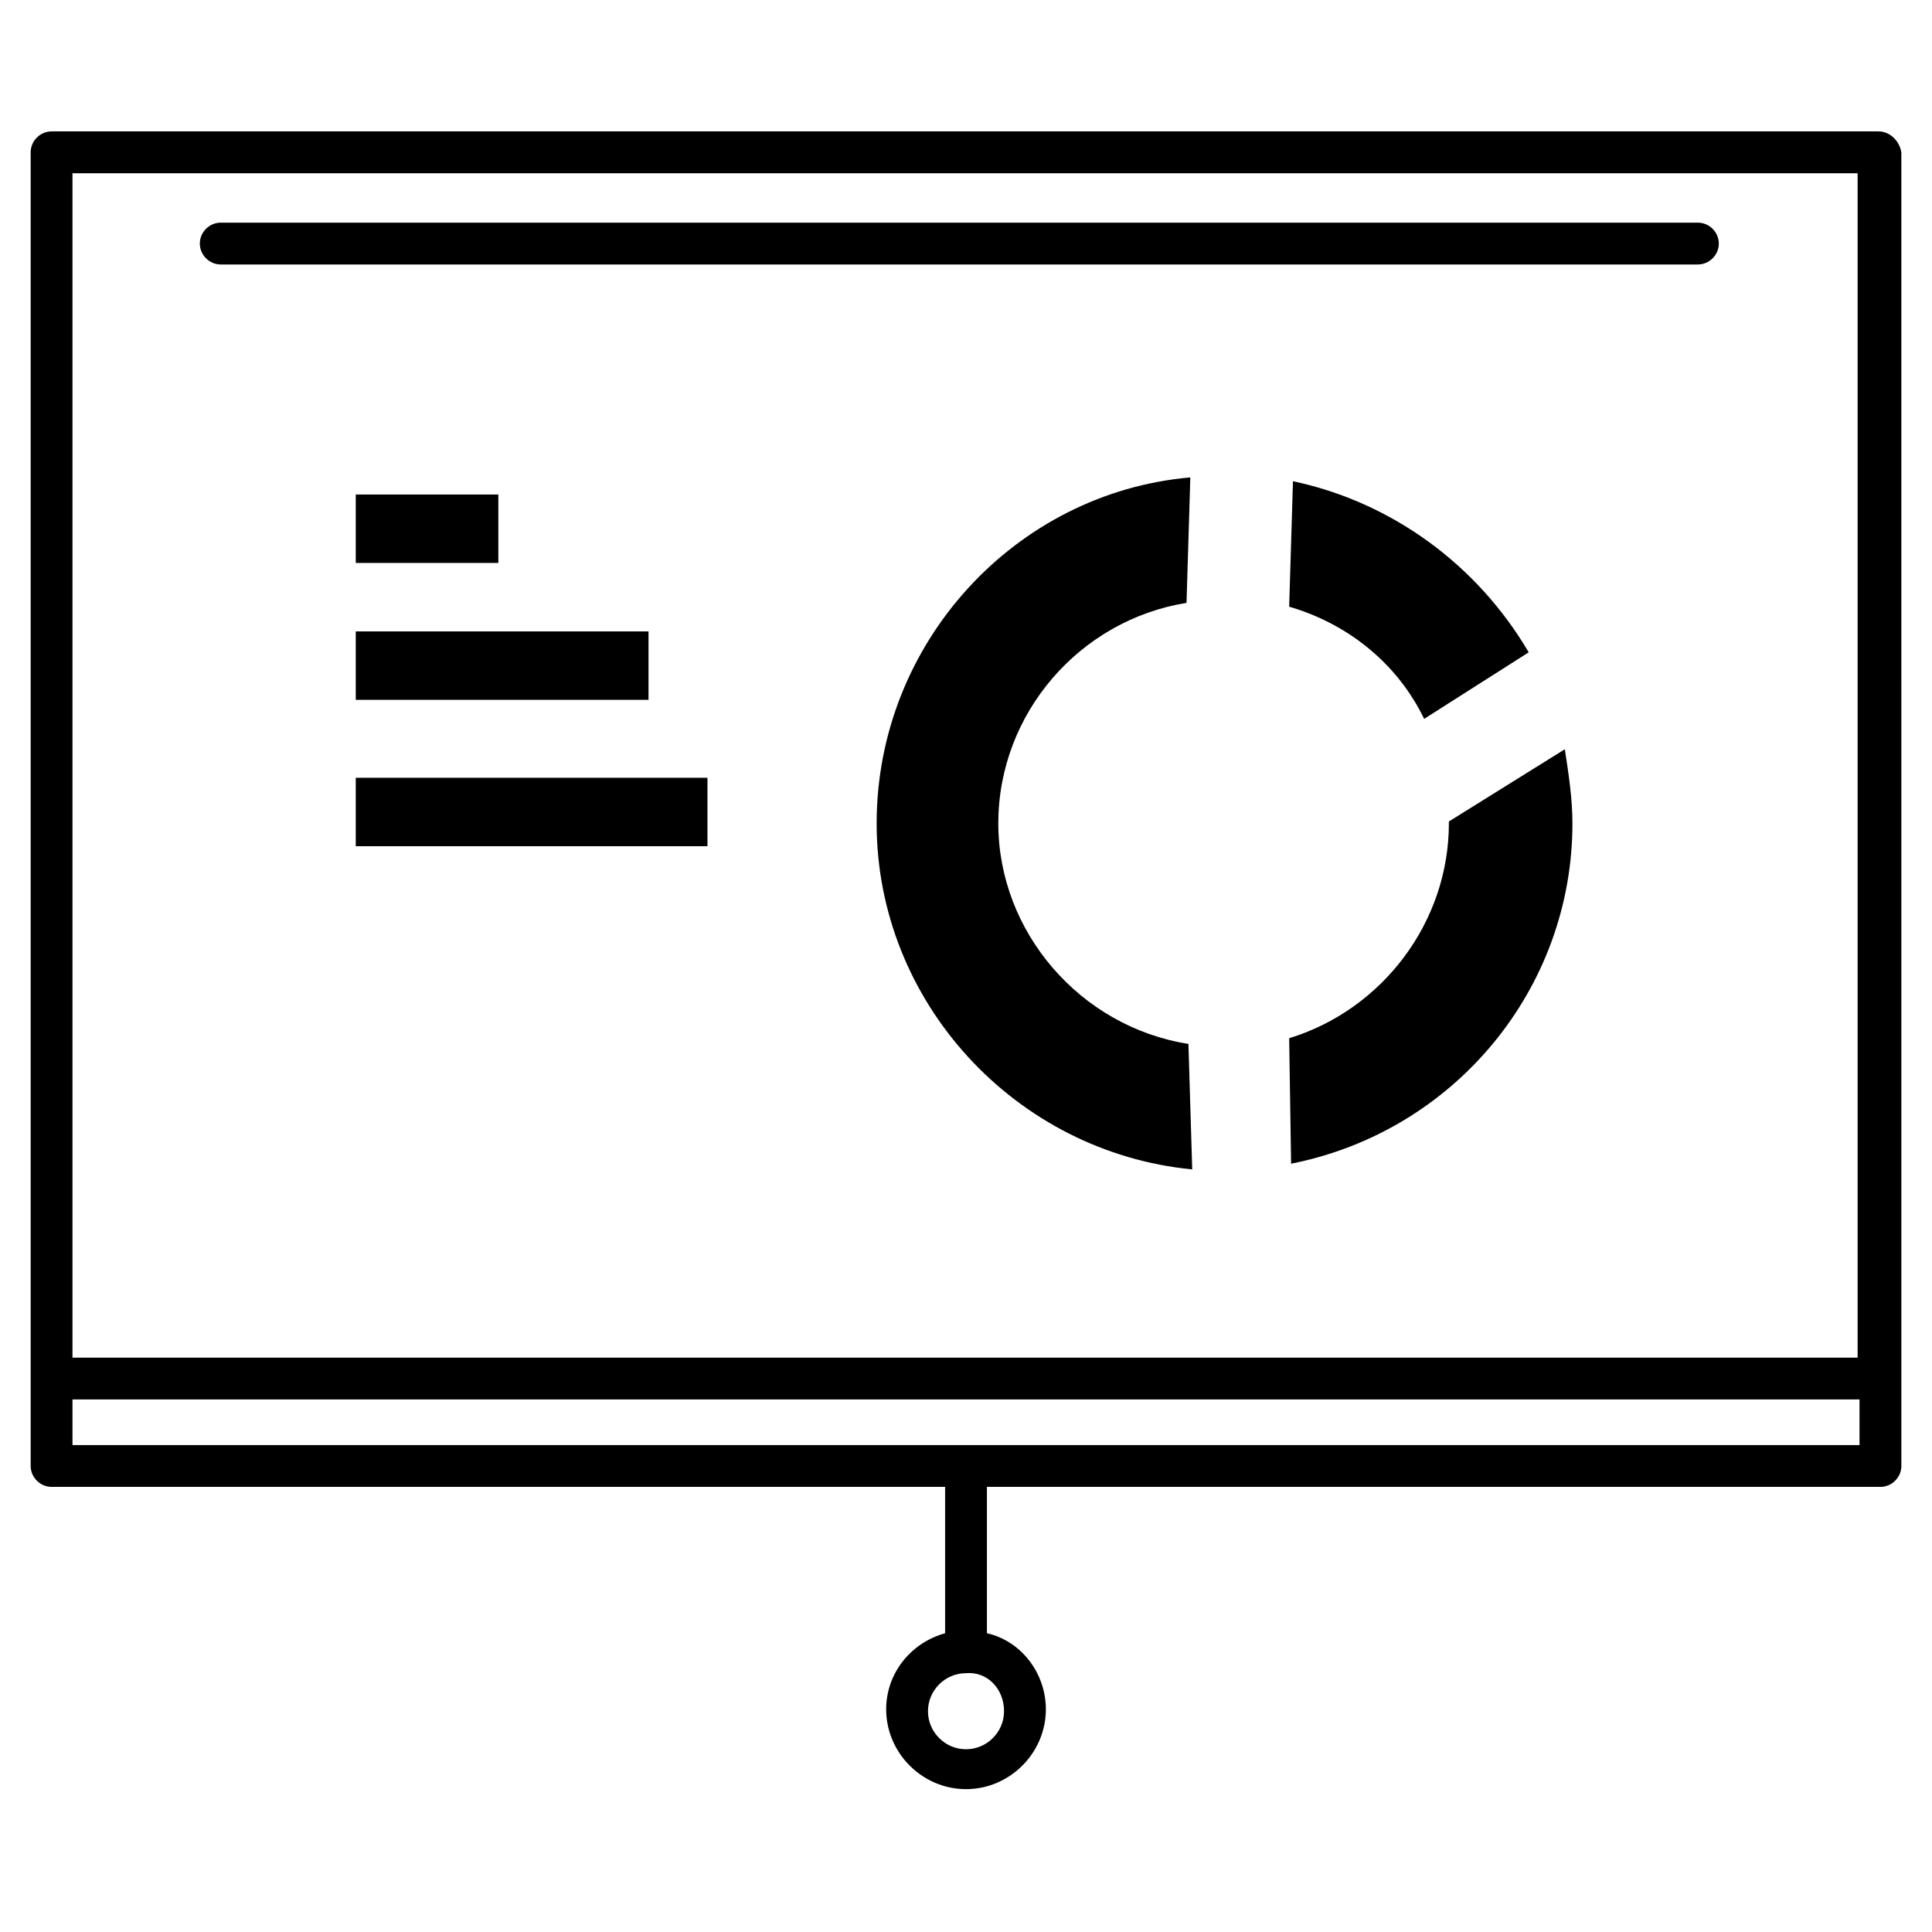
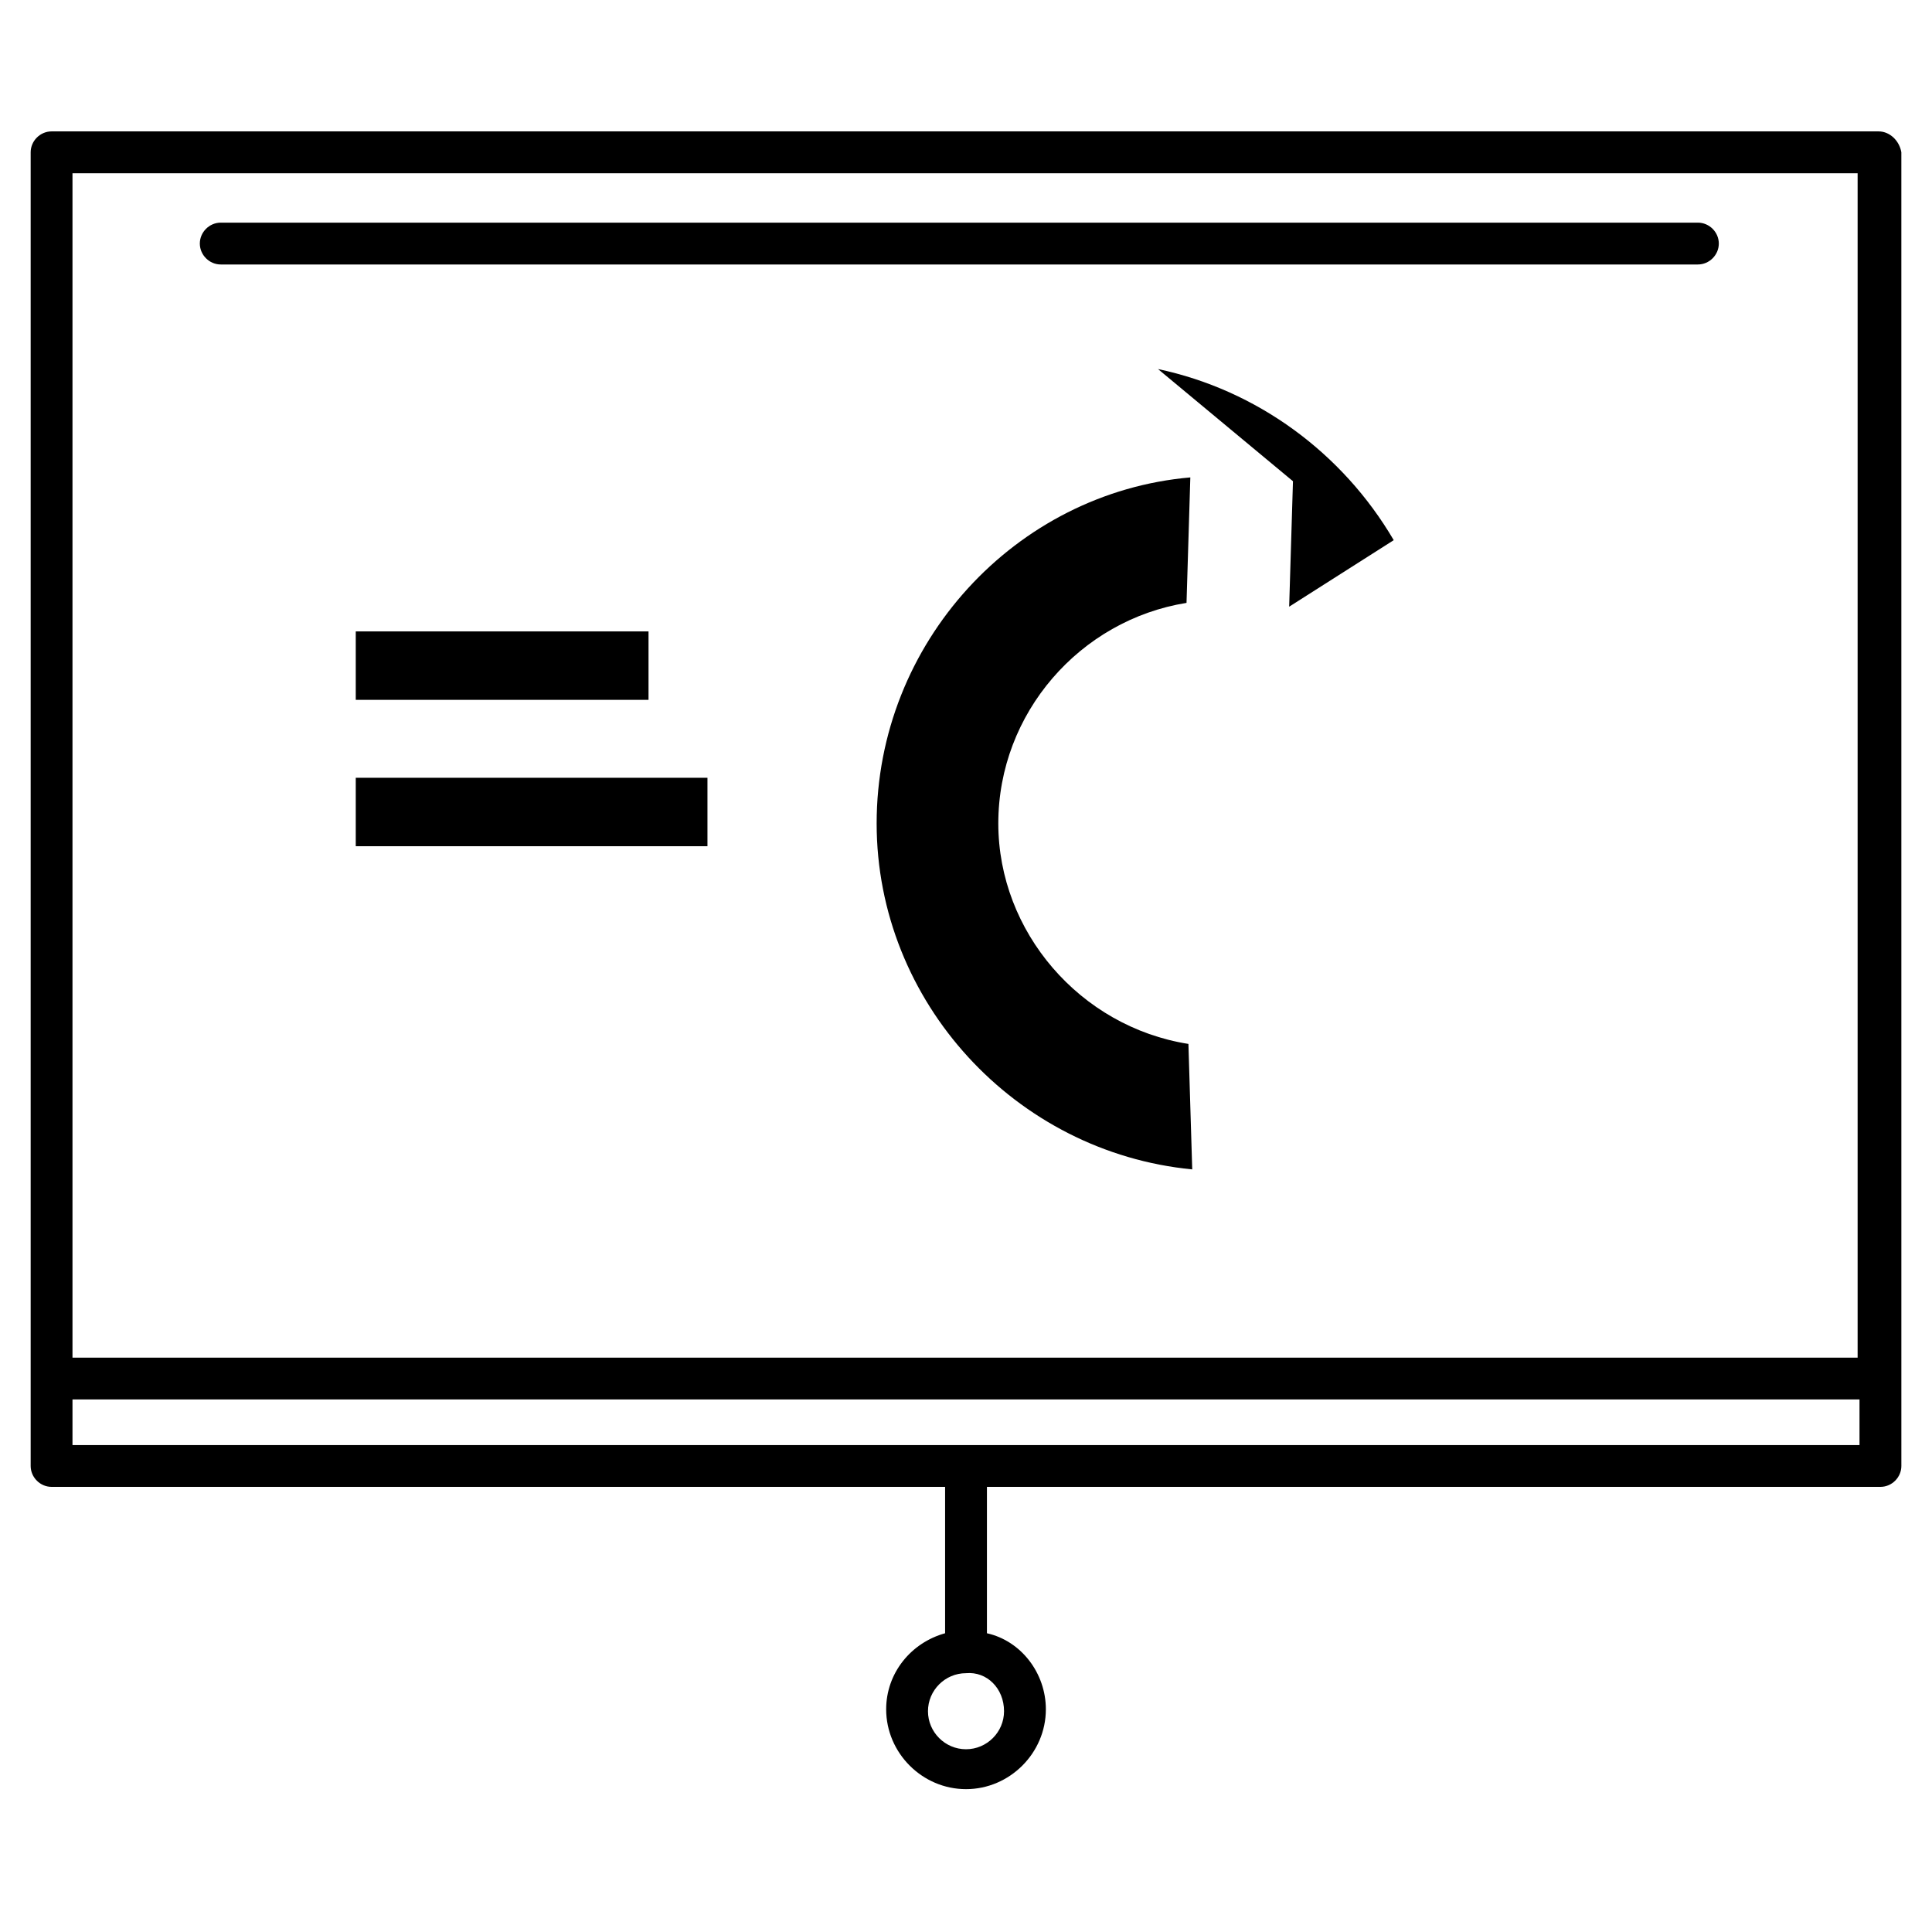
<svg xmlns="http://www.w3.org/2000/svg" fill="#000000" width="800px" height="800px" version="1.1" viewBox="144 144 512 512">
  <g>
    <path d="m641.83 178.82h-484.16c-3.023 0-5.543 2.519-5.543 5.543v348.13c0 3.023 2.519 5.543 5.543 5.543h236.79v38.793c-9.07 2.519-15.617 10.578-15.617 20.152 0 11.586 9.574 21.16 21.16 21.16s21.16-9.574 21.16-21.16c0-9.574-6.551-18.137-15.617-20.152v-38.793h236.79c3.023 0 5.543-2.519 5.543-5.543l-0.004-348.13c-0.504-3.023-3.019-5.543-6.043-5.543zm-231.75 418.67c0 5.543-4.535 10.078-10.078 10.078-5.543 0-10.078-4.535-10.078-10.078 0-5.543 4.535-10.078 10.078-10.078 5.543-0.504 10.078 4.031 10.078 10.078zm226.21-407.58v313.88h-473.08v-313.88zm-473.08 337.05v-12.09h473.58v12.09z" />
    <path d="m202.5 214.09h391.46c3.023 0 5.543-2.519 5.543-5.543 0-3.023-2.519-5.543-5.543-5.543h-391.46c-3.023 0-5.543 2.519-5.543 5.543 0.004 3.023 2.519 5.543 5.543 5.543z" />
-     <path d="m486.65 271.53-1.008 33.25c15.617 4.535 28.719 15.113 35.77 29.727l27.711-17.633c-13.602-23.176-36.273-39.801-62.473-45.344z" />
+     <path d="m486.65 271.53-1.008 33.25l27.711-17.633c-13.602-23.176-36.273-39.801-62.473-45.344z" />
    <path d="m376.32 362.21c0 47.359 36.777 87.16 83.633 91.691l-1.008-33.25c-28.719-4.535-50.383-29.727-50.383-58.441 0-29.223 21.664-53.906 49.879-58.441l1.008-33.25c-46.352 4.031-83.129 43.832-83.129 91.691z" />
-     <path d="m486.15 452.39c43.328-8.566 74.562-46.352 74.562-90.184 0-6.551-1.008-13.098-2.016-19.648l-30.73 19.145v0.504c0 26.199-17.633 49.375-42.32 56.93z" />
    <path d="m238.28 311.33h77.586v18.137h-77.586z" />
    <path d="m238.28 350.12h93.203v18.137h-93.203z" />
-     <path d="m238.28 275.05h37.785v18.137h-37.785z" />
  </g>
</svg>